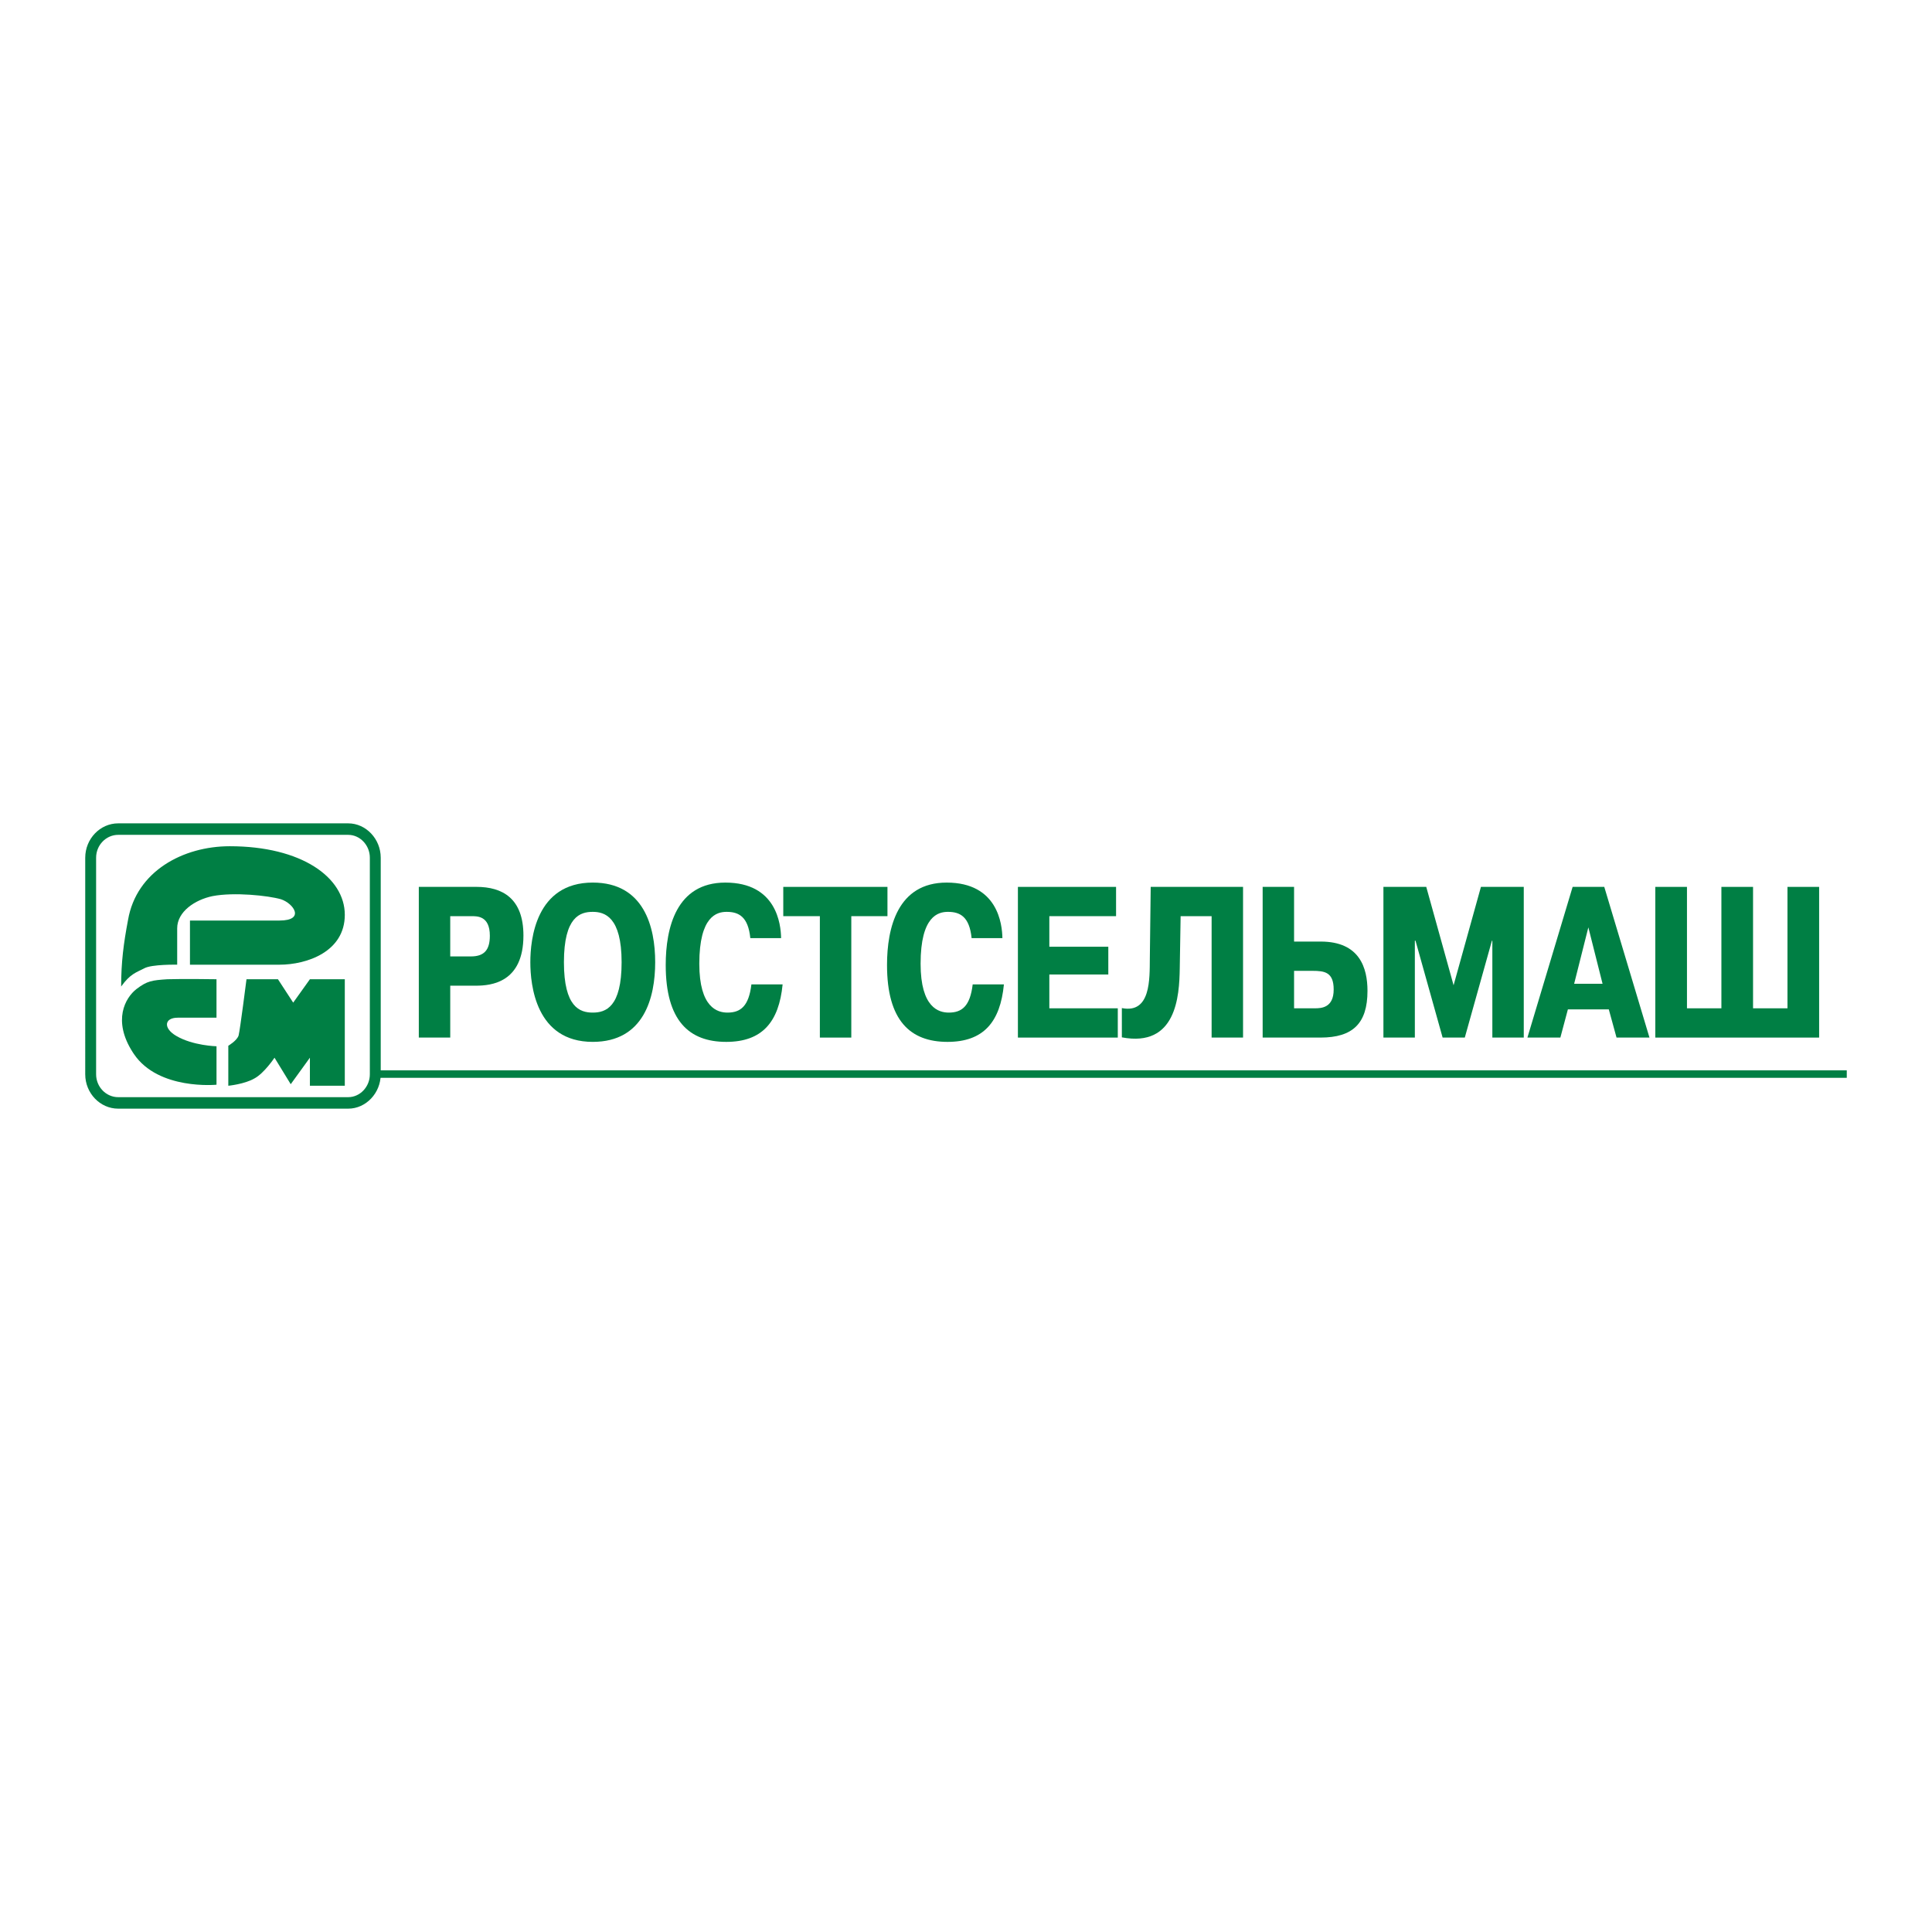
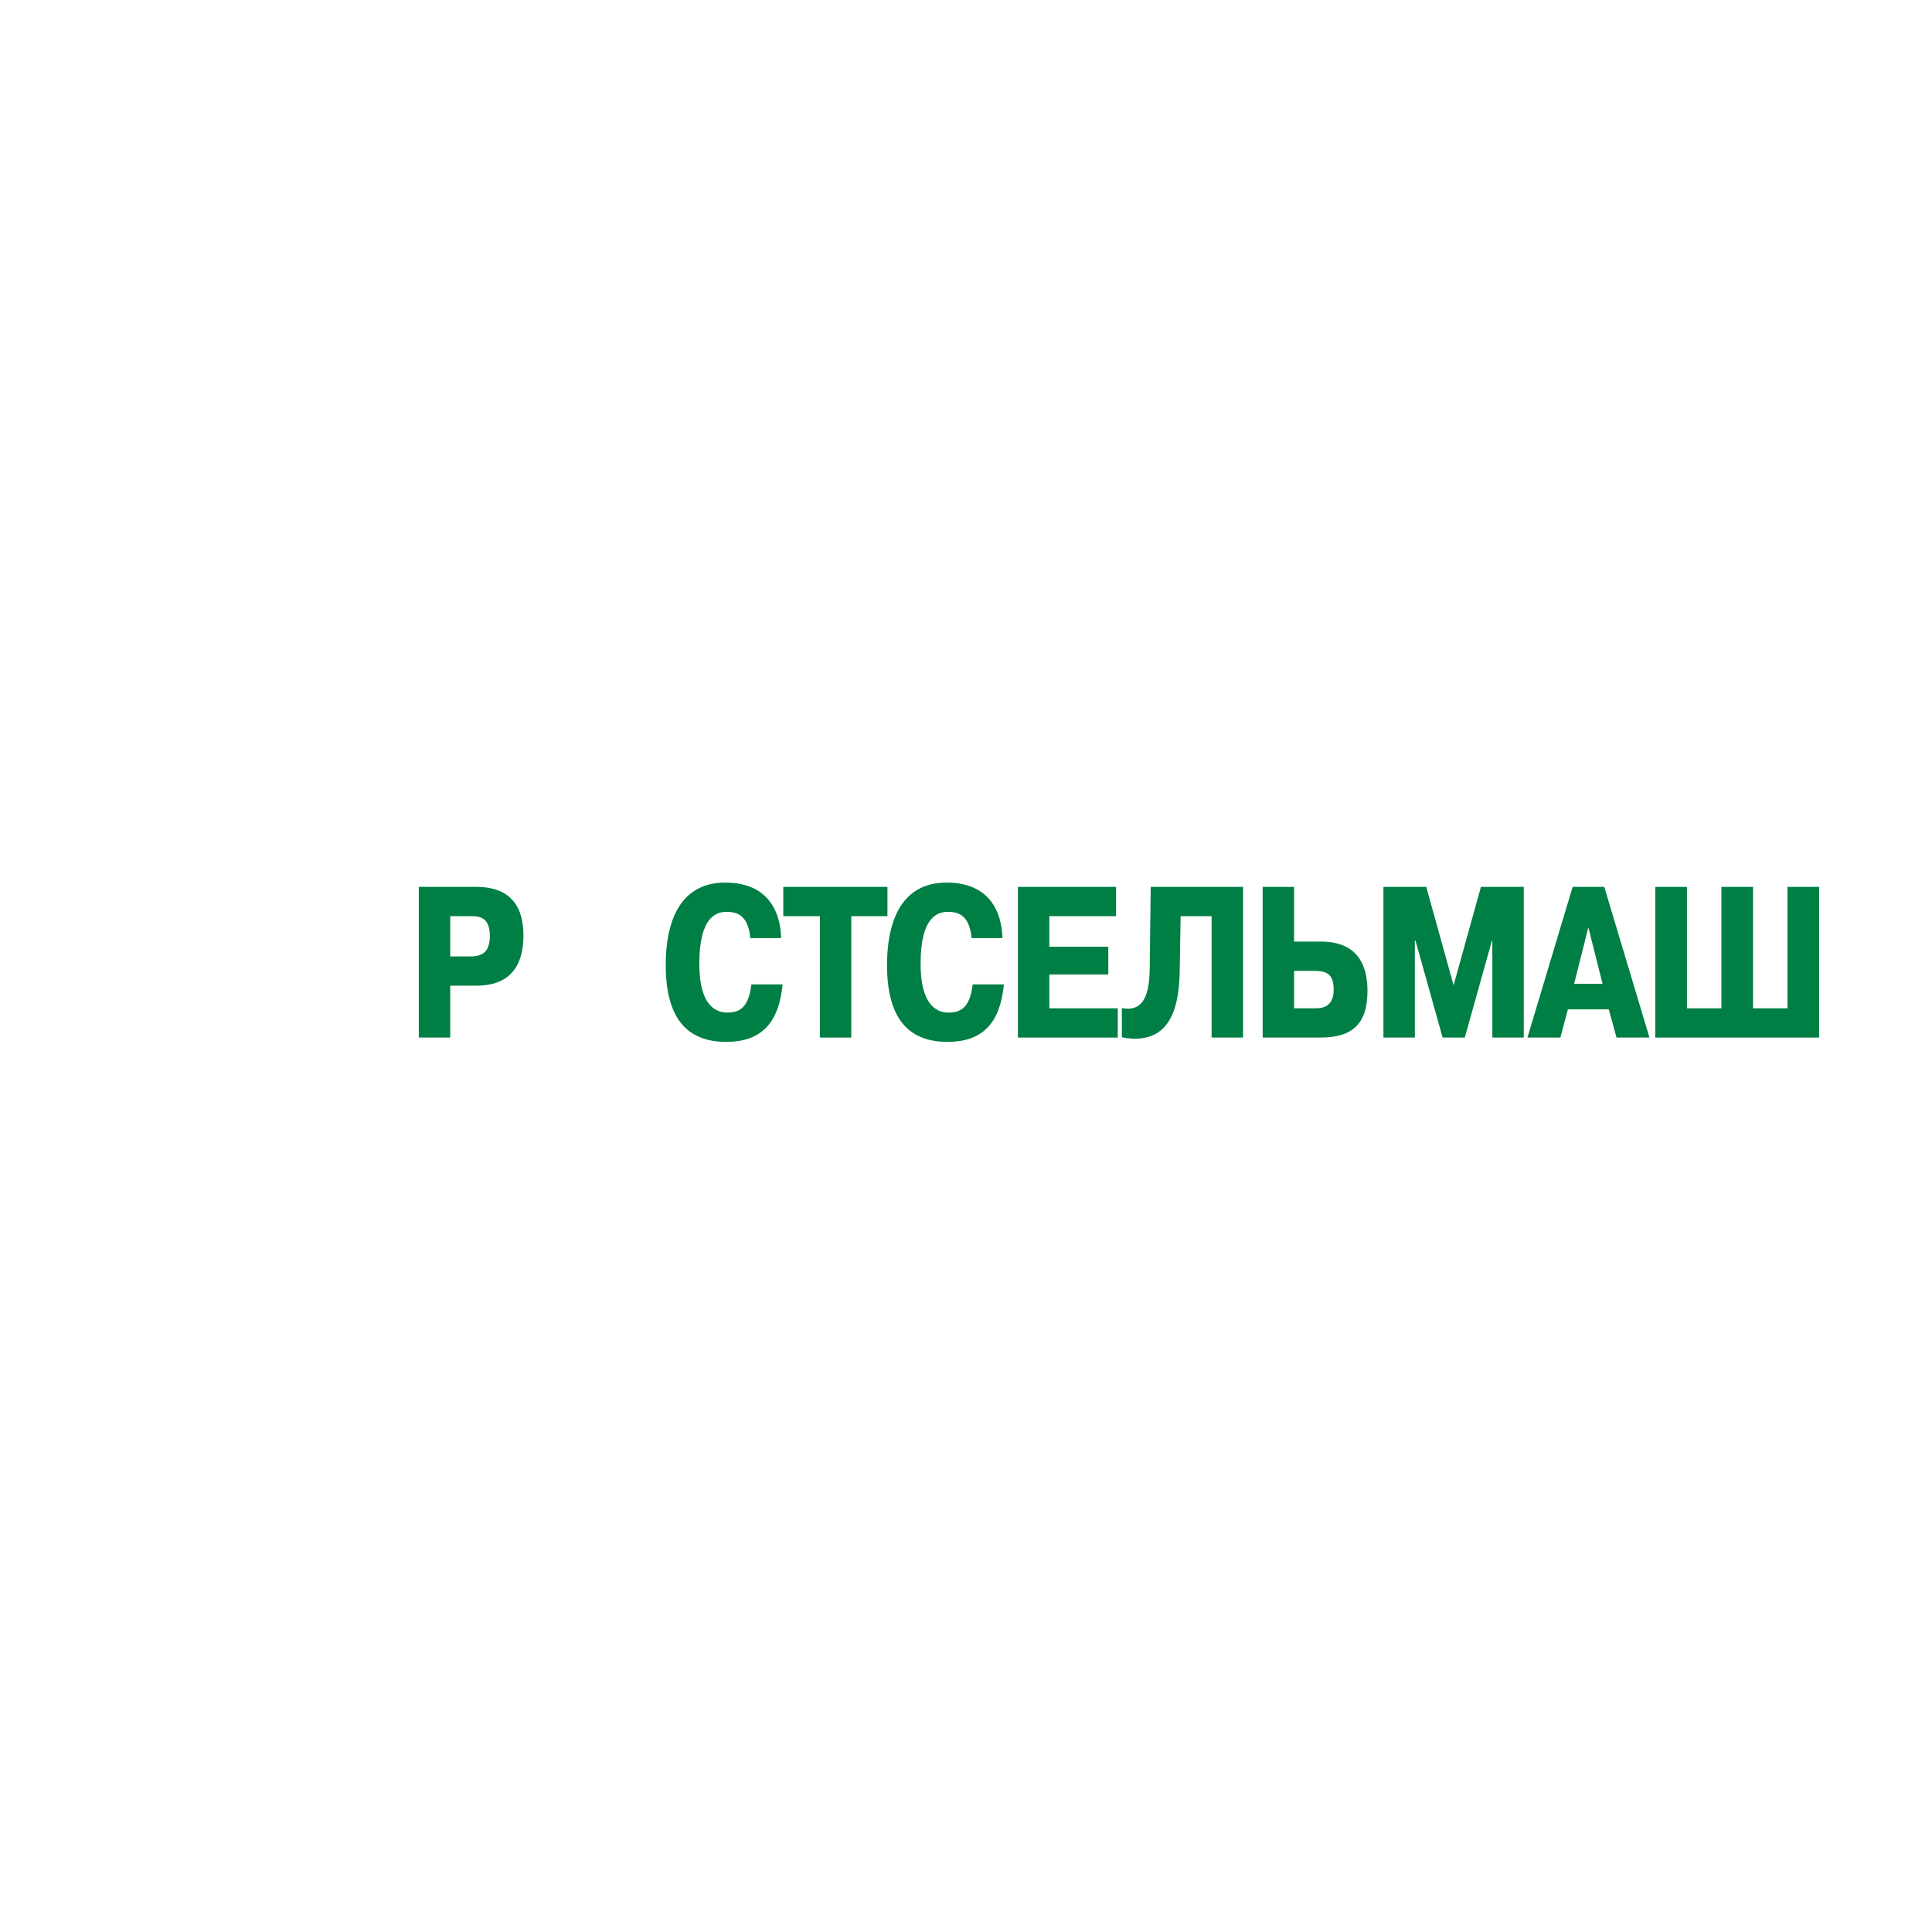
<svg xmlns="http://www.w3.org/2000/svg" version="1.0" id="Layer_1" x="0px" y="0px" width="192.756px" height="192.756px" viewBox="0 0 192.756 192.756" enable-background="new 0 0 192.756 192.756" xml:space="preserve">
  <g>
    <polygon fill-rule="evenodd" clip-rule="evenodd" fill="#FFFFFF" points="0,0 192.756,0 192.756,192.756 0,192.756 0,0  " />
-     <polygon fill="#007F44" points="37.868,106.789 184.252,106.789 184.252,107.534 37.868,107.534 37.868,106.789  " />
    <path fill-rule="evenodd" clip-rule="evenodd" fill="#007F44" d="M41.785,88.485v15.034h3.136v-5.177h2.556   c1.546,0,4.746-0.322,4.746-5.004c0-3.715-2.104-4.854-4.682-4.854H41.785L41.785,88.485z M44.92,91.406h2.062   c0.601,0,1.89-0.064,1.89,1.954c0,1.438-0.58,2.062-1.89,2.062H44.92V91.406L44.92,91.406z" />
-     <path fill-rule="evenodd" clip-rule="evenodd" fill="#007F44" d="M59.14,103.948c5.112,0,6.228-4.424,6.228-7.946   s-1.116-7.947-6.228-7.947c-5.691,0-6.228,5.692-6.228,7.947C52.912,98.258,53.449,103.948,59.14,103.948L59.14,103.948z    M59.14,101.027c-1.289,0-2.877-0.536-2.877-5.025c0-4.553,1.632-5.026,2.877-5.026c1.181,0,2.878,0.495,2.878,5.026   C62.018,100.491,60.429,101.027,59.14,101.027L59.14,101.027z" />
    <path fill-rule="evenodd" clip-rule="evenodd" fill="#007F44" d="M74.967,98.214c-0.257,2.169-1.074,2.813-2.384,2.813   c-0.988,0-2.813-0.472-2.813-4.875c0-4.768,1.761-5.176,2.727-5.176c1.224,0,2.148,0.495,2.362,2.621h3.071   c-0.021-1.375-0.45-5.541-5.562-5.541c-4.896,0-5.949,4.51-5.949,8.226c0,5.541,2.319,7.667,6.035,7.667   c3.586,0,5.262-1.976,5.627-5.734H74.967L74.967,98.214z" />
    <polygon fill-rule="evenodd" clip-rule="evenodd" fill="#007F44" points="81.798,91.406 81.798,103.52 84.934,103.52    84.934,91.406 88.542,91.406 88.542,88.485 78.147,88.485 78.147,91.406 81.798,91.406  " />
    <path fill-rule="evenodd" clip-rule="evenodd" fill="#007F44" d="M97.045,98.214c-0.257,2.169-1.074,2.813-2.384,2.813   c-0.988,0-2.813-0.472-2.813-4.875c0-4.768,1.761-5.176,2.728-5.176c1.224,0,2.147,0.495,2.362,2.621h3.071   c-0.021-1.375-0.451-5.541-5.562-5.541c-4.896,0-5.949,4.51-5.949,8.226c0,5.541,2.319,7.667,6.035,7.667   c3.586,0,5.262-1.976,5.627-5.734H97.045L97.045,98.214z" />
    <polygon fill-rule="evenodd" clip-rule="evenodd" fill="#007F44" points="104.692,94.456 104.692,91.406 111.35,91.406    111.35,88.485 101.557,88.485 101.557,103.52 111.522,103.52 111.522,100.599 104.692,100.599 104.692,97.226 110.576,97.226    110.576,94.456 104.692,94.456  " />
    <path fill-rule="evenodd" clip-rule="evenodd" fill="#007F44" d="M111.928,103.497c5.434,1.03,5.734-4.123,5.776-6.851l0.087-5.24   h3.092v12.113h3.136V88.485h-9.213l-0.087,7.173c-0.021,1.976,0.108,5.498-2.791,4.918V103.497L111.928,103.497z" />
    <path fill-rule="evenodd" clip-rule="evenodd" fill="#007F44" d="M129.11,88.485h-3.135v15.034h5.776   c3.222,0,4.683-1.418,4.683-4.66c0-2.278-0.774-4.919-4.661-4.919h-2.663V88.485L129.11,88.485z M129.11,96.861h1.825   c1.225,0,2.126,0.129,2.126,1.868c0,1.826-1.246,1.869-1.868,1.869h-2.083V96.861L129.11,96.861z" />
    <polygon fill-rule="evenodd" clip-rule="evenodd" fill="#007F44" points="143.931,103.52 146.143,103.52 148.849,93.854    148.892,93.854 148.892,103.52 152.027,103.52 152.027,88.485 147.753,88.485 145.025,98.3 142.298,88.485 138.024,88.485    138.024,103.52 141.16,103.52 141.16,93.854 141.225,93.854 143.931,103.52  " />
    <path fill-rule="evenodd" clip-rule="evenodd" fill="#007F44" d="M156.902,88.485l-4.511,15.034h3.287l0.751-2.814h4.081   l0.772,2.814h3.286l-4.51-15.034H156.902L156.902,88.485z M157.053,98.15l1.417-5.627l1.417,5.627H157.053L157.053,98.15z" />
    <polygon fill-rule="evenodd" clip-rule="evenodd" fill="#007F44" points="168.309,100.599 168.309,88.485 165.15,88.485    165.15,103.52 181.495,103.52 181.495,88.485 178.337,88.485 178.337,100.599 174.902,100.599 174.902,88.485 171.744,88.485    171.744,100.599 168.309,100.599  " />
-     <path fill-rule="evenodd" clip-rule="evenodd" fill="#007F44" d="M8.504,85.57c0-0.938,0.371-1.799,0.972-2.422   c0.594-0.617,1.413-1.002,2.317-1.002h22.952c1.767,0,3.24,1.557,3.24,3.424v21.616c0,1.868-1.473,3.425-3.24,3.425H11.792   c-0.904,0-1.723-0.385-2.317-1.002c-0.601-0.624-0.972-1.483-0.972-2.423V85.57L8.504,85.57z M36.899,85.57   c0-1.242-0.98-2.277-2.155-2.277H11.792c-0.61,0-1.16,0.258-1.558,0.671c-0.399,0.414-0.645,0.984-0.645,1.606v21.616   c0,0.622,0.246,1.193,0.645,1.607c0.398,0.412,0.948,0.671,1.558,0.671h22.952c1.175,0,2.155-1.035,2.155-2.278V85.57L36.899,85.57   z M13.244,104.985c-2.04-3.172-0.744-5.436,0.363-6.301c1.079-0.829,1.569-0.881,3.089-0.985c1.521-0.051,4.904,0,4.904,0v3.837   c0,0-2.599,0-3.874,0c-1.324,0-1.471,1.036-0.146,1.813c1.667,0.985,4.021,1.037,4.021,1.037c0,1.278,0,2.558,0,3.836   c0,0-5.787,0.57-8.238-3.059C13.322,105.104,13.283,105.045,13.244,104.985L13.244,104.985z M22.778,108.326v-3.991   c0,0,0.883-0.519,1.03-1.037c0.146-0.57,0.785-5.599,0.785-5.599h3.138l1.521,2.334l1.667-2.334h3.482v10.627h-3.482v-2.799   l-1.913,2.644l-1.618-2.644c0,0-1.03,1.555-2.011,2.073C24.396,108.171,22.778,108.326,22.778,108.326L22.778,108.326z    M22.925,84.429c7.16,0,11.476,3.11,11.476,6.843c0,3.68-3.776,4.976-6.522,4.976c-2.747,0-8.926,0-8.926,0v-4.406   c0,0,5.542,0,8.926,0c2.599,0,1.422-1.711,0.147-2.125c-1.275-0.364-4.659-0.726-6.817-0.312c-1.765,0.364-3.531,1.556-3.531,3.214   s0,3.628,0,3.628s-2.55-0.052-3.286,0.363c-0.785,0.415-1.373,0.519-2.305,1.814c0-2.437,0.245-4.303,0.686-6.636   C13.607,86.918,18.267,84.429,22.925,84.429L22.925,84.429z" />
  </g>
</svg>